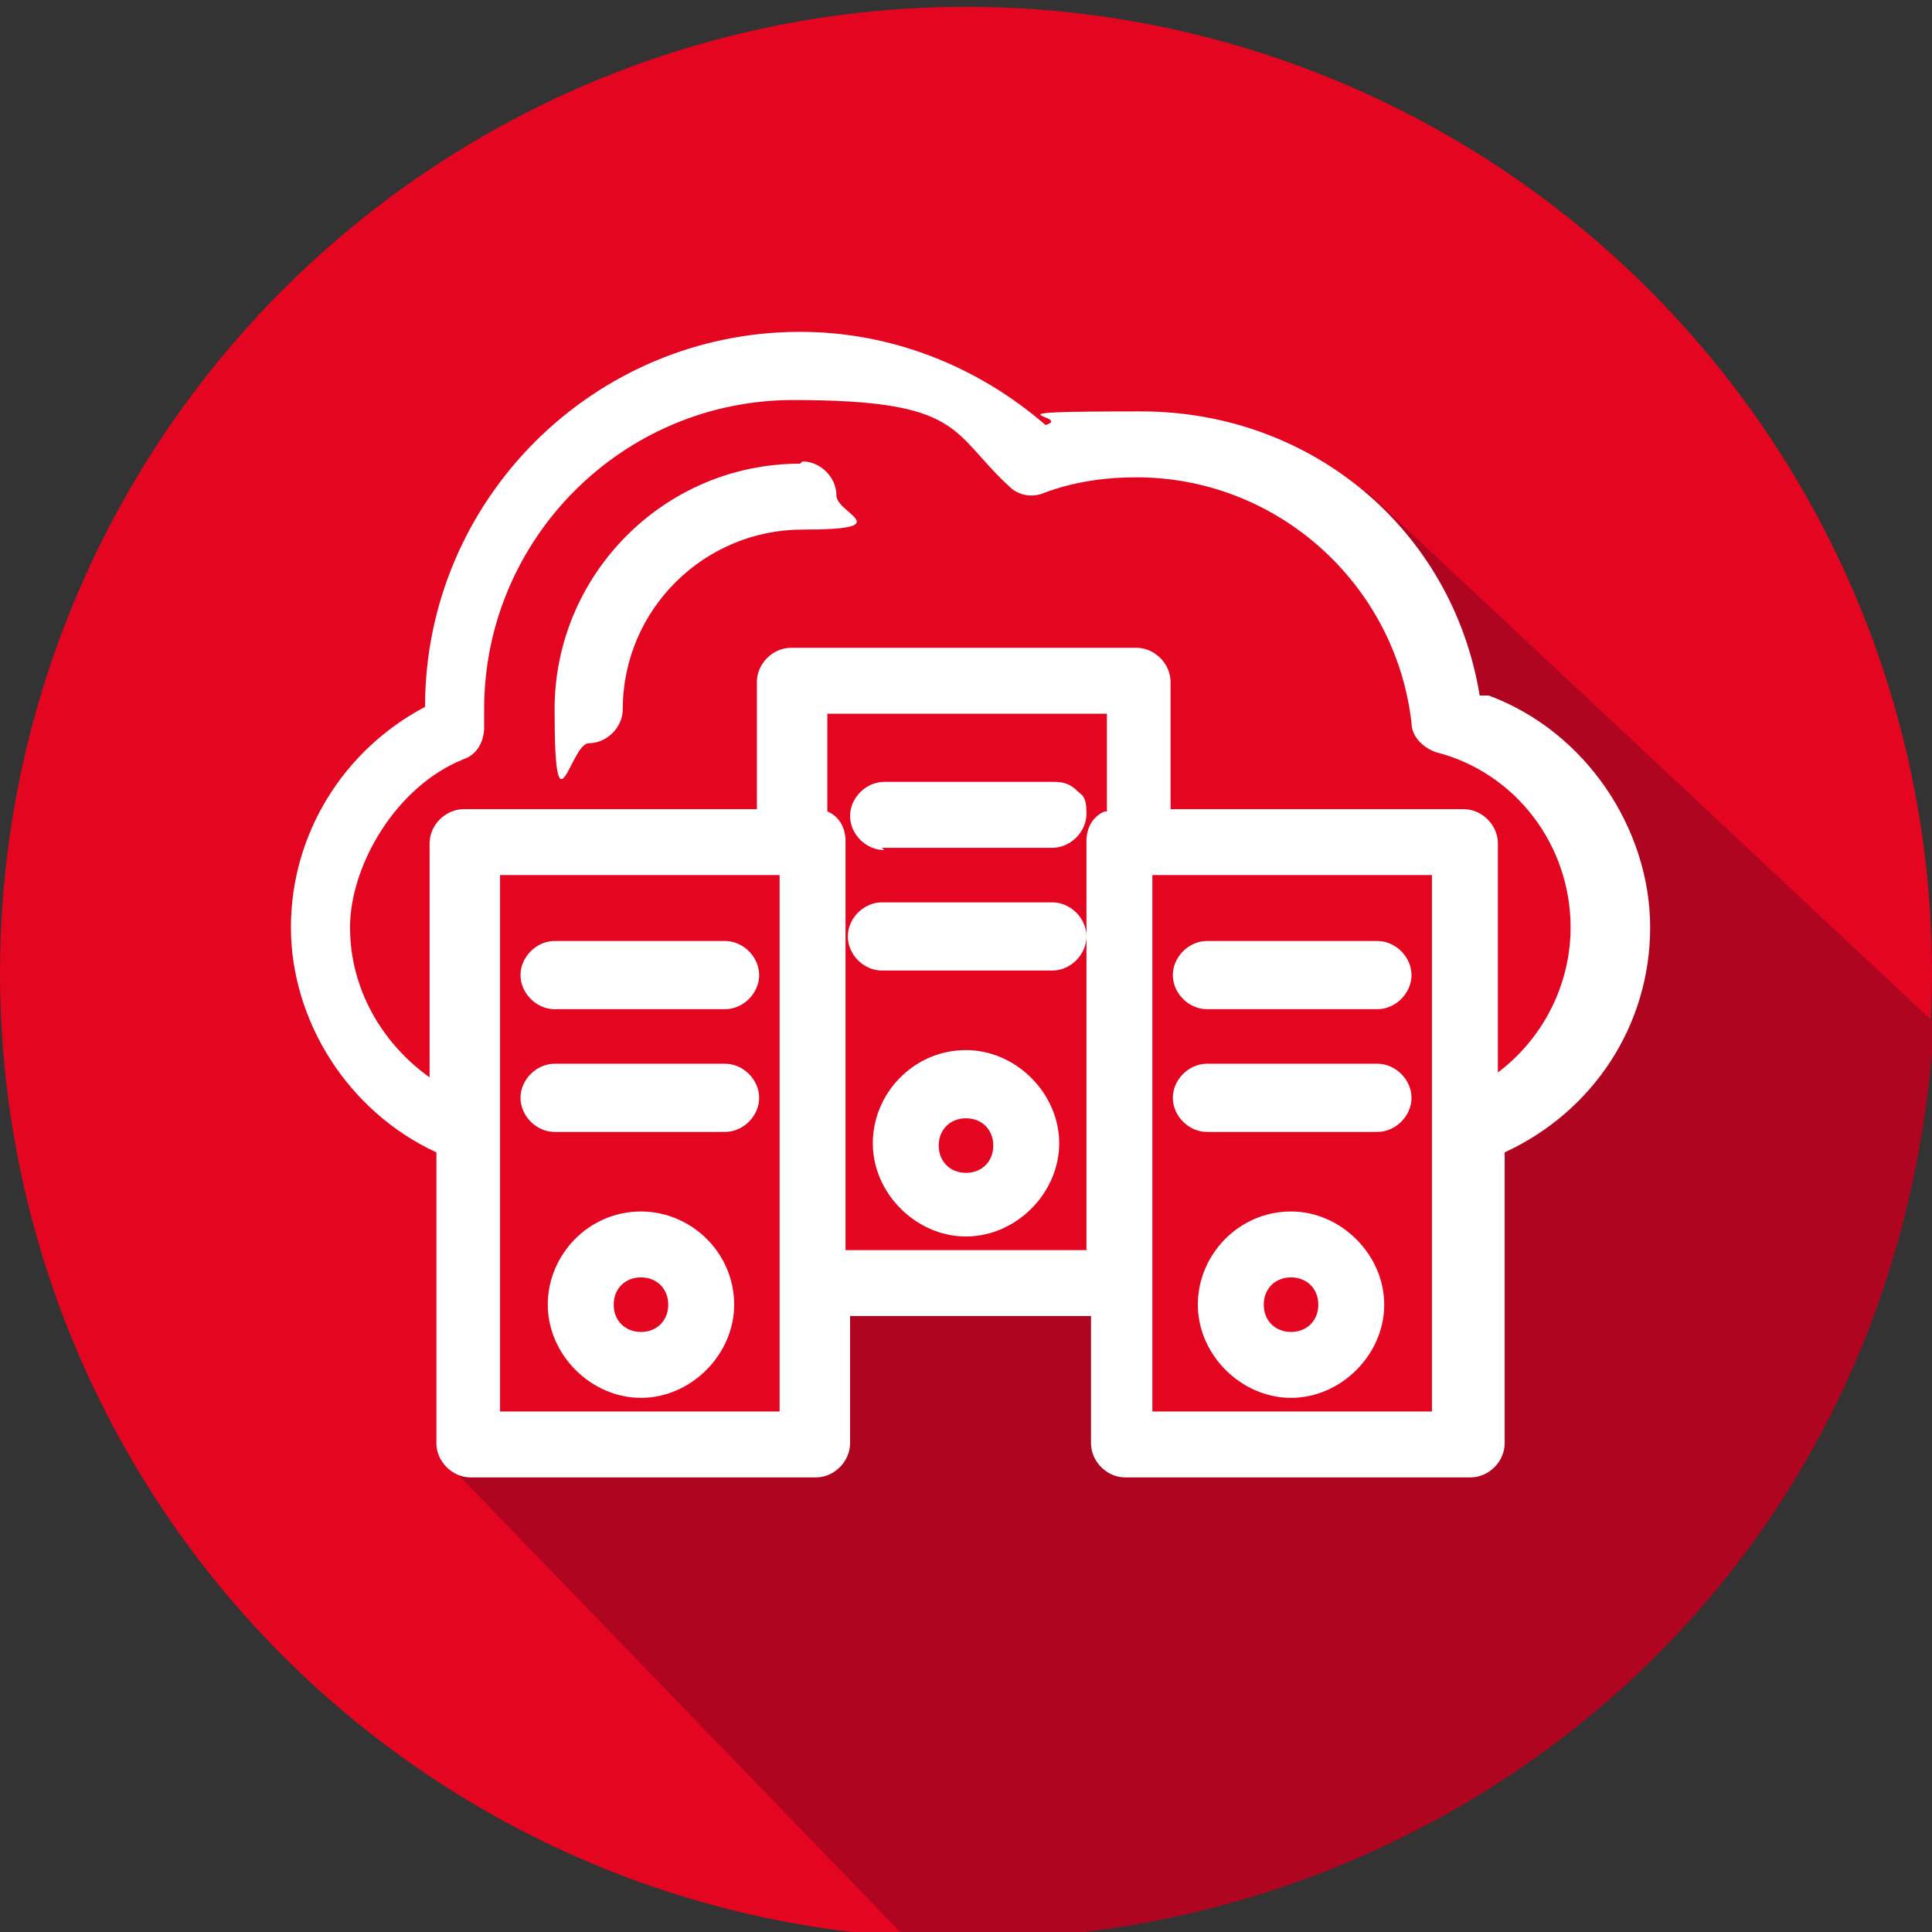
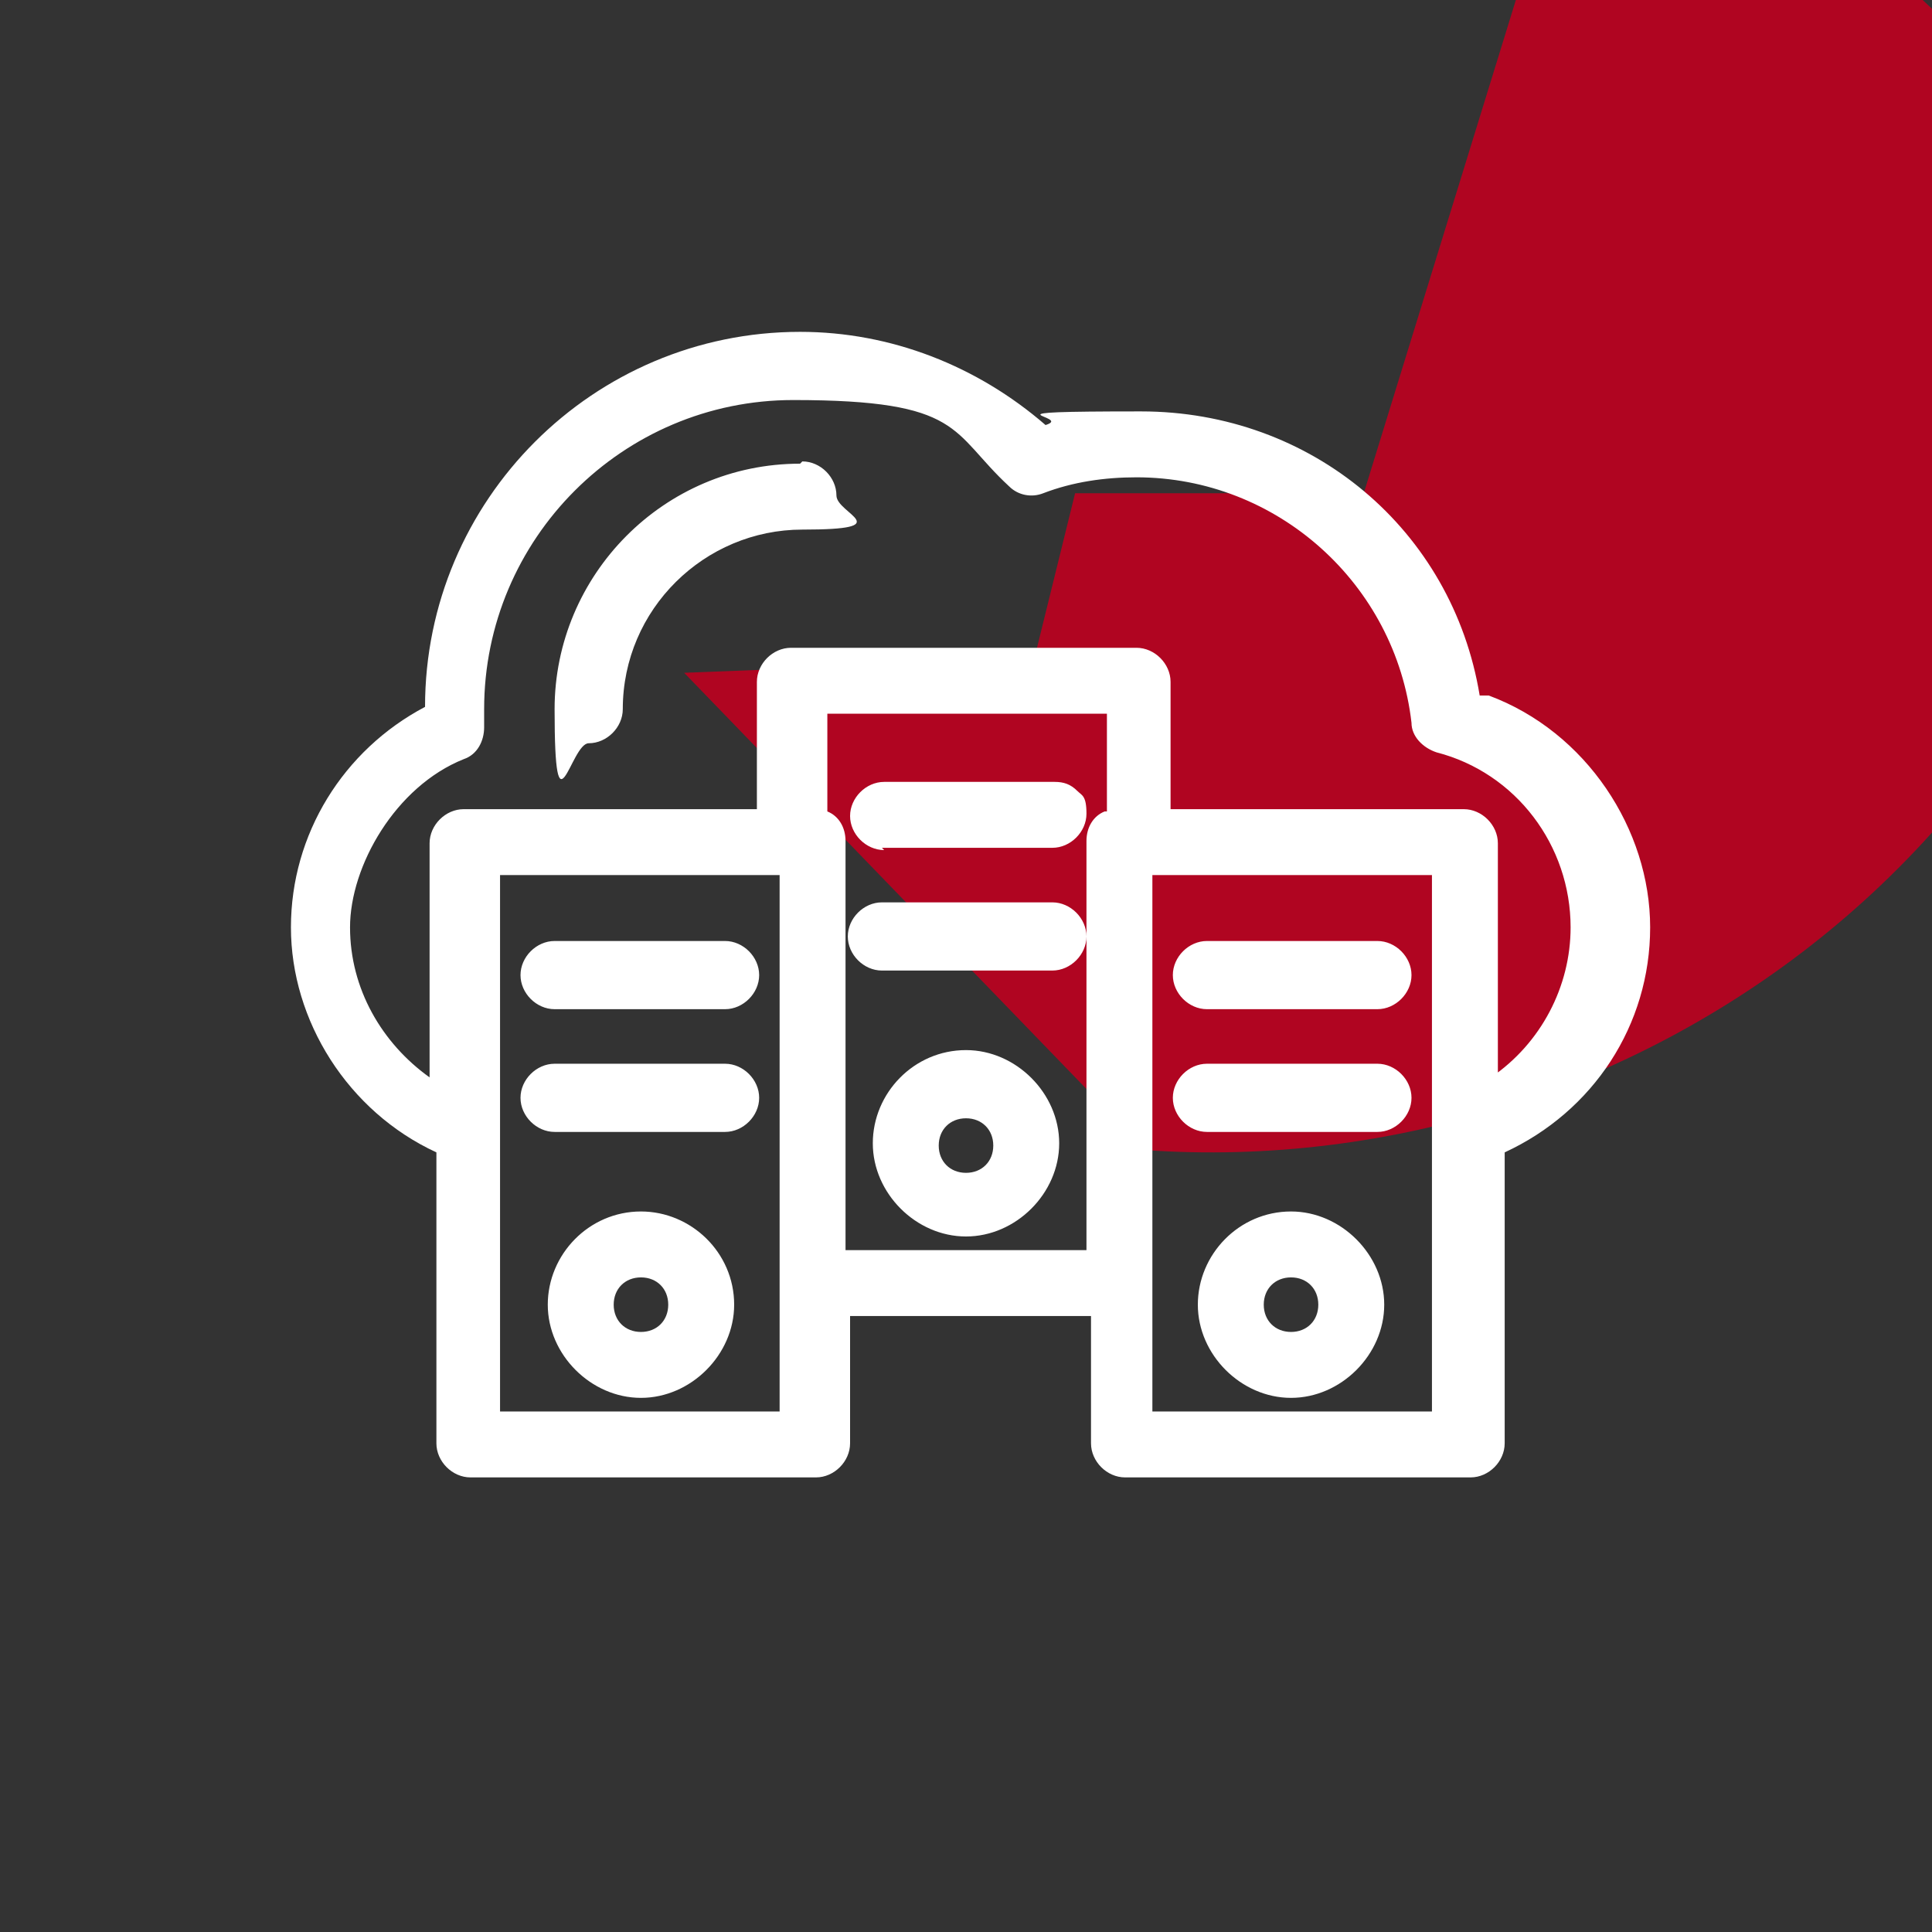
<svg xmlns="http://www.w3.org/2000/svg" id="Layer_1" data-name="Layer 1" version="1.1" viewBox="0 0 85 85">
  <rect x="0" y="0" width="85" height="85" fill="#333333" stroke="none" />
  <defs>
    <style>
      .cls-1 {
        fill: #b00521;
      }

      .cls-1, .cls-2, .cls-3 {
        stroke-width: 0px;
      }

      .cls-2 {
        fill: #e40521;
      }

      .cls-3 {
        fill: #fff;
      }
    </style>
  </defs>
-   <circle class="cls-2" cx="42.5" cy="42.8" r="42.5" />
-   <path class="cls-1" d="M60,21.7l3.2,8.8,7.7,8.3-3.2,9.5-3.5,2-.2,12.7-14.2.3-.4-7h-12.7l-1.8,7.3-15.4.6,20.3,21c21.5,1.5,43.7-13.9,45.3-40.2l-25-23.4Z" />
+   <path class="cls-1" d="M60,21.7h-12.7l-1.8,7.3-15.4.6,20.3,21c21.5,1.5,43.7-13.9,45.3-40.2l-25-23.4Z" />
  <path class="cls-3" d="M53.1,49.8h7.5c.8,0,1.5-.7,1.5-1.5s-.7-1.5-1.5-1.5h-7.5c-.8,0-1.5.7-1.5,1.5s.7,1.5,1.5,1.5ZM56.8,53.3c-2.3,0-4.1,1.9-4.1,4.1s1.9,4.1,4.1,4.1,4.1-1.9,4.1-4.1-1.9-4.1-4.1-4.1ZM56.8,58.6c-.7,0-1.2-.5-1.2-1.2s.5-1.2,1.2-1.2,1.2.5,1.2,1.2-.5,1.2-1.2,1.2ZM28.2,53.3c-2.3,0-4.1,1.9-4.1,4.1s1.9,4.1,4.1,4.1,4.1-1.9,4.1-4.1c0-2.3-1.9-4.1-4.1-4.1ZM28.2,58.6c-.7,0-1.2-.5-1.2-1.2s.5-1.2,1.2-1.2,1.2.5,1.2,1.2-.5,1.2-1.2,1.2ZM53.1,44.4h7.5c.8,0,1.5-.7,1.5-1.5s-.7-1.5-1.5-1.5h-7.5c-.8,0-1.5.7-1.5,1.5s.7,1.5,1.5,1.5ZM38.8,42.7h7.5c.8,0,1.5-.7,1.5-1.5s-.7-1.5-1.5-1.5h-7.5c-.8,0-1.5.7-1.5,1.5s.7,1.5,1.5,1.5ZM65.1,30.6c-1.2-7.3-7.4-12.5-14.9-12.5s-2.9.2-4.2.6c-3-2.6-6.8-4.1-10.8-4.1-9.1,0-16.5,7.4-16.5,16.5-3.6,1.9-5.9,5.6-5.9,9.7s2.5,8.1,6.4,9.9v12.8c0,.8.7,1.5,1.5,1.5h15.2c.8,0,1.5-.7,1.5-1.5v-5.6h10.6v5.6c0,.8.7,1.5,1.5,1.5h15.2c.8,0,1.5-.7,1.5-1.5v-12.8c3.9-1.8,6.4-5.6,6.4-9.9s-2.8-8.6-7.1-10.2ZM34.3,62.1h-12.3v-23.6h12.3v23.6ZM48.6,35.7c-.5.2-.8.7-.8,1.3v18h-10.6v-18c0-.6-.3-1.1-.8-1.3v-4.3h12.3v4.3ZM63,62.1h-12.3v-23.6h12.3v23.6ZM65.9,47.4v-10.3c0-.8-.7-1.5-1.5-1.5h-12.9v-5.6c0-.8-.7-1.5-1.5-1.5h-15.2c-.8,0-1.5.7-1.5,1.5v5.6h-12.9c-.8,0-1.5.7-1.5,1.5v10.3c-2.1-1.5-3.5-3.9-3.5-6.6s2-6.2,5-7.4c.6-.2.9-.8.9-1.4,0-.3,0-.5,0-.8,0-7.5,6.1-13.6,13.6-13.6s6.9,1.4,9.5,3.8c.4.4,1,.5,1.5.3,1.3-.5,2.7-.7,4.1-.7,6.2,0,11.4,4.7,12.1,10.8,0,.6.5,1.1,1.1,1.3,3.5.9,5.9,4.1,5.9,7.7,0,2.6-1.3,5.1-3.5,6.6ZM38.8,37.3h7.5c.8,0,1.5-.7,1.5-1.5s-.2-.8-.4-1c-.3-.3-.6-.4-1-.4h-7.5c-.8,0-1.5.7-1.5,1.5s.7,1.5,1.5,1.5ZM35.2,20.4c-6,0-10.8,4.9-10.8,10.8s.7,1.5,1.5,1.5,1.5-.7,1.5-1.5c0-4.4,3.6-7.9,7.9-7.9s1.5-.7,1.5-1.5-.7-1.5-1.5-1.5ZM24.4,44.4h7.5c.8,0,1.5-.7,1.5-1.5s-.7-1.5-1.5-1.5h-7.5c-.8,0-1.5.7-1.5,1.5s.7,1.5,1.5,1.5ZM24.4,49.8h7.5c.8,0,1.5-.7,1.5-1.5s-.7-1.5-1.5-1.5h-7.5c-.8,0-1.5.7-1.5,1.5s.7,1.5,1.5,1.5ZM42.5,46.2c-2.3,0-4.1,1.9-4.1,4.1s1.9,4.1,4.1,4.1,4.1-1.9,4.1-4.1-1.9-4.1-4.1-4.1ZM42.5,51.6c-.7,0-1.2-.5-1.2-1.2s.5-1.2,1.2-1.2,1.2.5,1.2,1.2-.5,1.2-1.2,1.2Z" />
</svg>